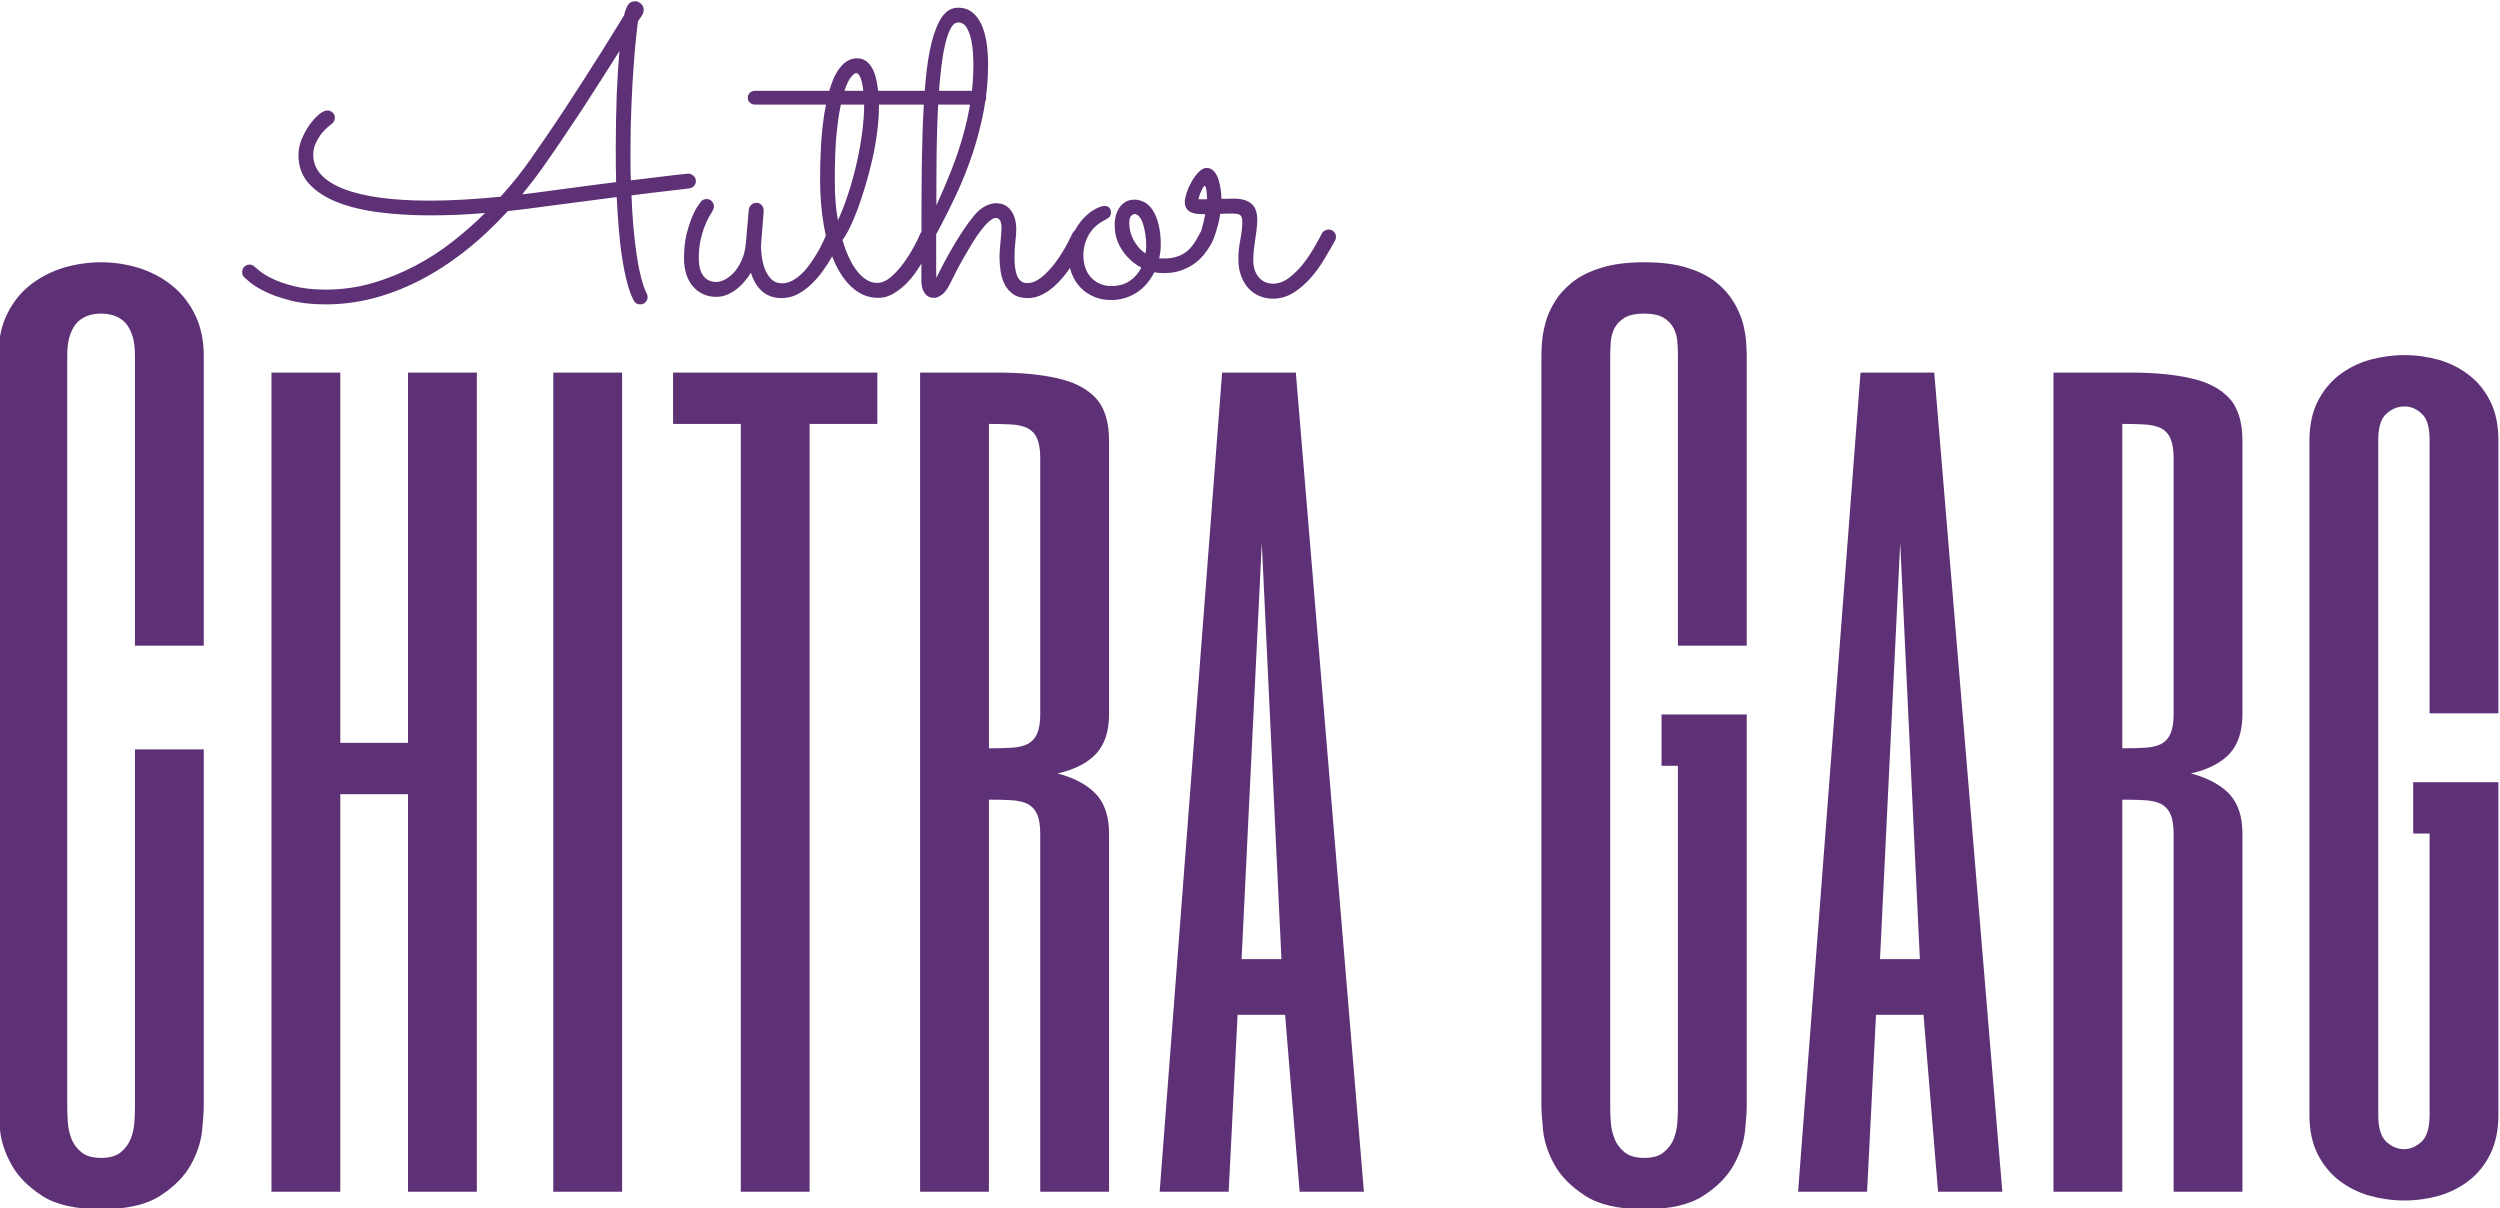
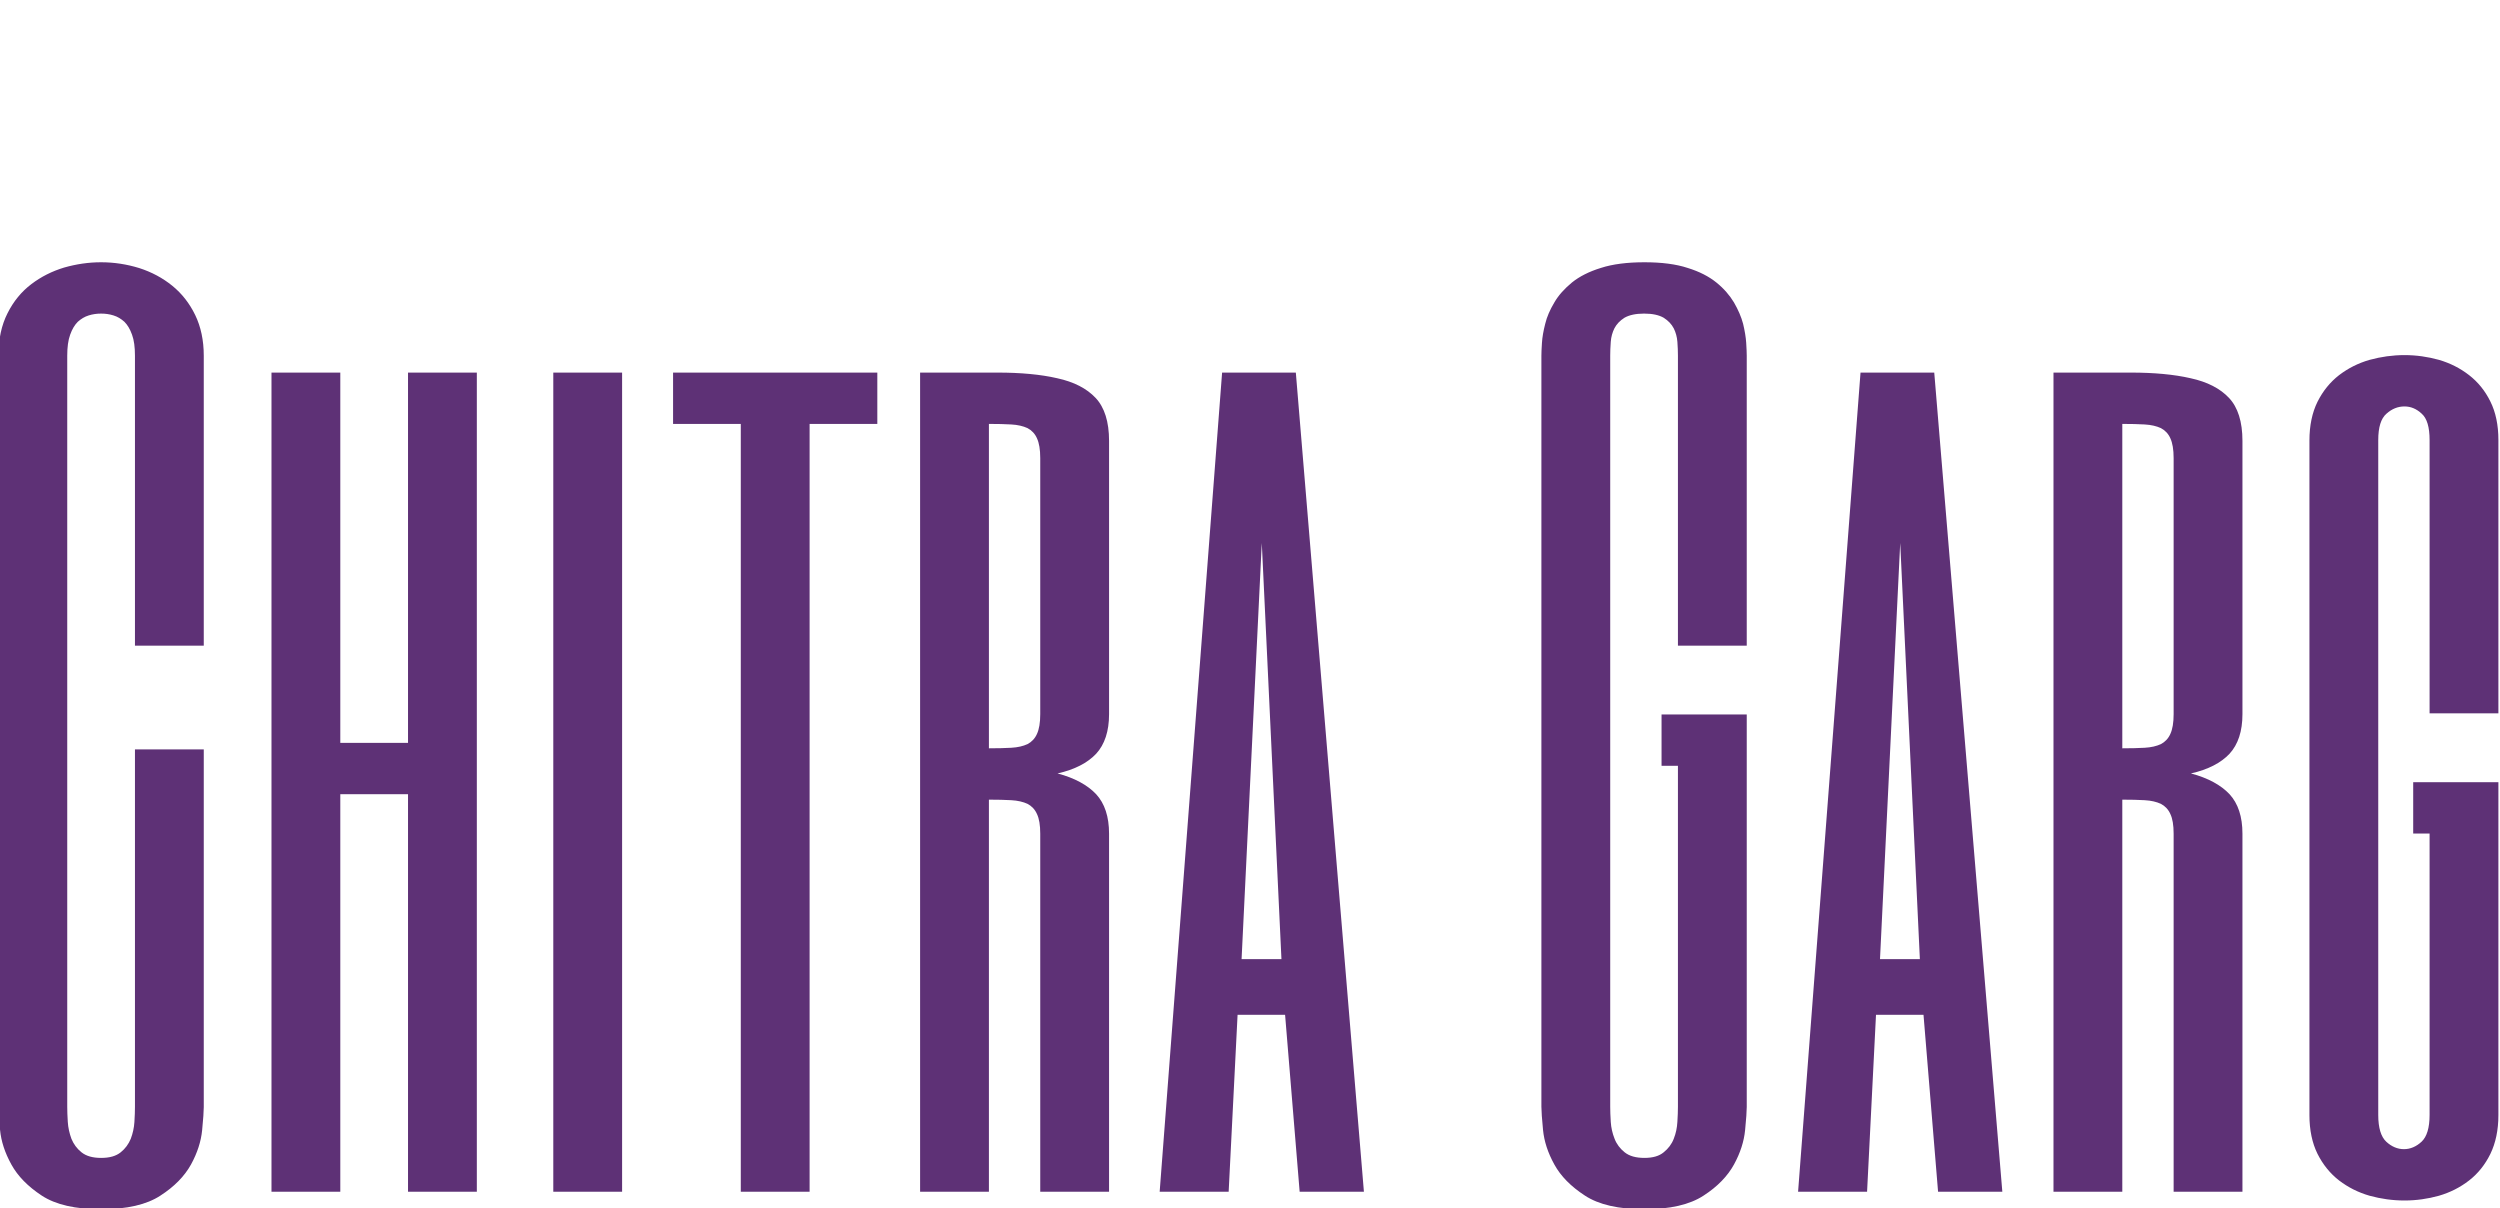
<svg xmlns="http://www.w3.org/2000/svg" xml:space="preserve" width="113.309mm" height="54.762mm" version="1.0" style="shape-rendering:geometricPrecision; text-rendering:geometricPrecision; image-rendering:optimizeQuality; fill-rule:evenodd; clip-rule:evenodd" viewBox="0 0 11330.94 5476.24">
  <defs>
    <style type="text/css">
   
    .fil0 {fill:#5E3176;fill-rule:nonzero}
   
  </style>
  </defs>
  <g id="Layer_x0020_1">
    <g id="_2015130615024">
-       <path class="fil0" d="M2931.55 1331.18c2.44,4.27 3.66,9.44 3.66,15.23 0,8.83 -3.05,16.75 -9.44,23.14 -6.09,6.7 -14.32,10.05 -24.36,10.05 -6.7,0 -12.49,-1.52 -17.36,-4.57 -5.18,-3.04 -9.14,-7.61 -12.18,-13.4 -11.27,-21.92 -21.32,-49.63 -29.84,-82.52 -8.53,-32.89 -16.14,-69.73 -22.23,-110.23 -6.4,-40.5 -11.27,-84.05 -15.23,-130.64 -3.96,-46.59 -7,-95.01 -9.44,-144.95 -44.46,5.79 -94.7,12.49 -150.12,19.49 -55.73,7.31 -119.37,15.53 -190.63,24.97 -49.94,7.31 -100.79,13.4 -152.56,18.88 -127.28,138.56 -261.27,243.61 -401.95,315.48 -140.69,71.56 -281.68,107.49 -423.27,107.49 -63.04,0 -117.55,-6.09 -163.53,-18.58 -46.28,-12.18 -84.35,-25.57 -114.19,-40.8 -30.15,-15.23 -52.68,-29.23 -67.91,-42.33 -15.22,-13.09 -23.44,-20.4 -24.66,-21.62 -5.79,-5.78 -8.83,-13.7 -8.83,-23.14 0,-9.44 3.35,-17.66 9.74,-24.06 6.7,-6.39 14.31,-9.74 23.15,-9.74 10.35,0 18.57,3.35 24.97,10.66 1.21,1.21 8.52,7.3 21.62,18.27 13.09,10.96 32.58,22.84 58.46,35.32 25.89,12.49 58.77,23.75 98.36,33.8 39.89,10.05 87.39,15.23 141.9,15.23 74.91,0 146.78,-10.05 214.99,-30.45 68.51,-20.1 133.07,-46.59 193.97,-78.87 61.21,-32.59 117.85,-69.43 170.53,-111.15 52.68,-41.72 100.49,-83.74 143.12,-126.68 -42.02,3.66 -84.05,6.4 -125.77,8.23 -41.71,1.52 -82.52,2.43 -123.02,2.43 -79.78,0 -155.6,-4.26 -227.47,-13.4 -71.86,-8.83 -135.2,-23.75 -190.01,-45.06 -54.82,-21.02 -98.36,-49.03 -130.64,-84.05 -32.58,-35.32 -48.72,-78.87 -48.72,-131.24 0,-23.76 4.87,-47.51 14.62,-71.56 10.04,-23.76 21.62,-45.07 35.32,-64.56 13.7,-19.19 28.01,-35.02 42.93,-47.2 14.62,-12.18 27.41,-18.27 38.37,-18.27 8.23,0 15.84,3.04 23.15,8.83 7,6.09 10.65,14.01 10.65,24.06 0,5.48 -1.21,10.65 -3.65,15.53 -2.44,5.17 -5.79,9.13 -10.66,12.18 -1.22,1.21 -6.09,5.48 -15.22,12.48 -8.83,7.01 -18.27,16.75 -28.63,28.93 -10.05,12.18 -19.18,26.8 -27.4,43.85 -8.53,16.75 -12.49,35.32 -12.49,54.81 0,33.8 11.57,63.65 35.02,89.53 23.75,25.88 57.86,47.81 102.62,65.16 45.07,17.67 100.19,30.76 165.66,39.9 65.47,8.83 140.07,13.39 223.81,13.39 48.11,0 98.97,-1.52 152.56,-4.56 53.6,-3.05 109.93,-7.31 169.61,-13.4 28.32,-31.67 53.6,-61.21 75.83,-89.22 21.92,-28.02 40.8,-52.99 56.03,-74.91 25.58,-36.24 52.37,-74.91 80.39,-116.02 28.01,-41.11 55.72,-82.53 83.44,-124.85 27.71,-42.33 54.81,-84.05 81.3,-125.46 26.19,-41.11 51.16,-80.09 74.3,-116.63 23.14,-36.85 44.15,-70.04 62.43,-100.18 18.57,-29.85 33.8,-54.82 45.67,-74.3 3.35,-16.14 8.83,-30.76 15.84,-44.16 7.31,-13.4 18.88,-20.1 35.02,-20.1 8.83,0 17.35,3.66 25.88,10.97 8.22,7.61 12.48,17.05 12.48,28.32 0,8.22 -3.04,17.05 -9.13,26.79 -5.79,9.44 -11.57,17.36 -16.75,24.06 -1.83,11.27 -4.57,35.32 -8.53,72.17 -3.95,36.84 -7.91,81.91 -11.57,135.2 -3.96,53.29 -7.31,111.76 -9.74,175.7 -2.74,63.95 -4.26,128.51 -4.26,193.98 0,24.36 0,48.42 0,72.17 0,24.05 0.6,48.11 1.82,72.47 89.22,-11.27 154.39,-19.18 195.5,-23.75 41.11,-4.26 62.73,-6.7 65.16,-6.7 7.62,0 15.23,3.05 22.54,9.44 7.61,6.09 11.27,14.31 11.27,24.67 0,8.22 -2.75,15.53 -8.53,21.62 -5.48,6.39 -12.79,10.04 -21.93,11.26 -10.65,1.22 -23.14,2.74 -37.45,4.57 -14.31,1.52 -31.67,3.65 -52.68,6.09 -20.71,2.44 -45.07,5.18 -73.08,8.53 -28.02,3.35 -60.6,7.31 -98.06,12.18 1.83,48.72 4.57,95.31 8.53,140.38 3.96,44.76 8.53,86.78 14.31,125.46 5.48,38.36 12.18,73.38 20.1,104.14 7.61,31.06 16.44,56.33 26.49,75.82zm-486 -460.11c70.04,-9.75 133.99,-17.97 191.23,-25.58 57.56,-7.31 109.32,-14.01 155.61,-20.1 -0.3,-25.58 -0.91,-51.16 -1.22,-76.74 -0.3,-25.58 -0.3,-51.46 -0.3,-77.65 0,-83.74 1.52,-163.83 4.26,-240.26 3.05,-76.43 7.31,-142.81 12.49,-199.45 -23.76,37.45 -49.94,78.86 -78.87,124.54 -28.93,45.37 -58.77,91.66 -89.53,139.16 -31.06,47.2 -62.42,94.1 -93.79,140.38 -31.67,46.59 -61.51,89.83 -90.13,130.33 -14.32,20.1 -28.93,39.9 -43.85,58.77 -14.62,19.19 -29.54,37.76 -44.46,56.34 13.09,-1.22 25.88,-2.74 38.67,-4.57 12.79,-1.83 26.19,-3.65 39.89,-5.17zm957.99 364.8c-20.71,33.8 -45.07,60.6 -72.78,80.39 -27.71,19.49 -55.42,29.23 -83.43,29.23 -22.54,0 -42.64,-3.95 -60.6,-12.48 -17.97,-8.22 -33.19,-20.1 -46.29,-35.32 -13.09,-14.93 -23.14,-33.2 -29.84,-54.82 -7,-21.31 -10.35,-45.37 -10.35,-72.17 0,-41.71 3.96,-78.56 11.87,-110.53 8.22,-32.28 17.06,-59.08 26.5,-80.7 9.44,-21.92 18.27,-38.37 26.79,-49.63 8.22,-11.27 12.49,-17.06 12.49,-17.06 3.04,-3.35 6.7,-6.09 10.96,-7.91 4.57,-1.83 9.14,-2.74 14.01,-2.74 9.44,0 17.35,3.35 23.44,10.35 6.4,6.7 9.44,14.62 9.44,23.45 0,3.65 -0.6,7.3 -2.13,10.96 -1.52,3.35 -3.04,7 -4.87,10.66 -3.04,5.17 -7.92,13.4 -14.31,24.36 -6.7,10.96 -13.4,25.58 -20.4,43.24 -7.31,17.96 -13.4,38.98 -18.88,63.03 -5.48,24.06 -7.92,51.46 -7.92,82.52 0,35.02 7,61.82 20.71,79.79 14,18.27 33.8,27.4 59.38,27.4 10.65,0 23.14,-3.65 37.15,-10.35 14,-7 27.71,-17.36 41.11,-31.67 13.39,-14.31 24.97,-32.58 35.01,-54.51 10.36,-21.92 16.75,-47.81 19.8,-77.65l13.4 -153.47c1.21,-8.83 4.87,-16.14 11.57,-22.23 6.39,-5.79 14.31,-8.83 23.14,-8.83 10.05,0 18.27,3.65 24.06,10.96 6.09,7.61 8.83,16.14 8.83,25.58l-11.57 147.99c-1.22,12.49 -0.61,28.93 1.52,49.03 2.13,20.4 6.39,40.19 12.79,59.99 6.7,19.49 16.44,36.23 29.54,50.24 13.09,14.01 30.14,21.01 51.76,21.01 15.53,0 30.45,-3.96 45.38,-11.87 14.92,-8.22 29.23,-18.58 42.93,-31.67 13.7,-13.1 26.19,-28.02 37.76,-44.16 11.57,-16.44 22.53,-32.88 32.28,-49.63 9.74,-16.75 18.27,-32.58 25.27,-47.81 7.31,-15.23 13.1,-28.02 17.97,-38.67 3.04,-6.7 7,-11.57 12.48,-15.23 5.49,-3.65 11.27,-5.48 17.97,-5.48 10.66,0 18.88,3.65 24.97,10.66 5.79,7.31 8.83,14.92 8.83,23.45 0,4.56 -0.91,9.13 -2.74,13.39 -2.43,4.57 -7,14.62 -13.7,29.85 -7.01,15.22 -15.84,32.27 -26.8,51.76 -10.96,19.19 -24.36,39.59 -39.89,60.91 -15.23,21.62 -32.58,41.41 -51.77,59.38 -18.88,18.27 -39.58,33.19 -61.81,44.76 -22.23,11.57 -46.29,17.36 -71.87,17.36 -35.02,0 -64.25,-10.05 -87.39,-29.85 -23.15,-20.09 -40.5,-48.41 -51.77,-85.26zm1066.1 -793.25c0,9.74 -3.05,17.35 -9.75,22.84 -6.39,5.78 -14.61,8.52 -24.05,8.52l-452.2 0 0 9.75c0,36.23 -2.74,74.91 -8.23,116.02 -5.17,41.1 -12.48,81.91 -21.62,122.71 -9.44,40.81 -19.79,80.39 -31.36,119.07 -11.57,38.67 -23.45,74.3 -35.63,107.19 -12.18,32.58 -24.36,60.9 -36.24,84.95 -11.87,24.06 -22.53,42.03 -31.97,53.9 7.61,27.41 16.75,52.99 27.71,76.44 10.66,23.44 22.54,44.15 35.93,61.51 13.4,17.66 27.71,31.36 43.24,41.41 15.53,10.35 32.28,15.23 49.94,15.23 21.02,0 41.72,-8.83 62.12,-26.19 20.41,-17.66 39.59,-38.37 56.95,-62.43 17.66,-24.05 33.19,-48.41 46.59,-73.38 13.4,-24.67 23.14,-44.46 28.93,-59.08 6.09,-14.31 16.44,-21.62 31.36,-21.62 10.05,0 18.27,3.65 24.36,10.66 6.4,7.31 9.44,14.92 9.44,23.45 0,3.95 -0.91,8.22 -2.74,12.48 -1.82,3.96 -6.09,13.7 -12.79,28.32 -7,14.92 -15.83,32.28 -26.79,51.77 -10.97,19.79 -23.76,40.5 -38.37,62.12 -14.62,21.62 -31.06,41.41 -49.03,59.38 -18.27,17.66 -37.76,32.58 -58.47,44.46 -21.01,11.87 -42.93,17.96 -66.07,17.96 -41.11,0 -77.96,-13.4 -110.54,-40.19 -32.89,-26.8 -60.6,-64.26 -83.44,-112.37 -22.84,-48.11 -40.5,-105.36 -52.37,-171.44 -11.88,-65.77 -17.67,-138.25 -17.67,-216.81 0,-19.49 0.31,-42.63 0.92,-69.12 0.61,-26.19 1.82,-54.21 3.35,-83.75 1.82,-29.53 4.56,-59.68 8.22,-91.04 3.35,-31.06 8.22,-61.52 14.31,-91.36l-320.35 0c-9.43,0 -17.66,-2.74 -24.05,-8.52 -6.7,-5.49 -9.75,-13.1 -10.05,-22.84 0.3,-9.44 3.35,-17.06 10.05,-22.54 6.39,-5.78 14.62,-8.52 24.05,-8.52l335.27 0c6.09,-21.32 13.1,-41.11 21.01,-59.08 8.23,-17.66 17.36,-33.19 27.71,-46.28 10.36,-13.1 21.93,-23.45 34.72,-30.76 12.79,-7.31 27.1,-11.27 42.63,-11.27 14.62,0 27.71,3.96 38.67,11.27 10.97,7.31 20.41,17.66 28.02,30.76 7.92,13.09 14.01,28.62 18.27,46.28 4.57,17.97 7.92,37.76 10.35,59.08l455.86 0c9.44,0 17.66,2.74 24.05,8.52 6.7,5.48 9.75,13.1 9.75,22.54zm-671.76 556.04c17.97,-39.29 34.11,-81.61 48.73,-127.29 14.61,-45.37 27.1,-91.35 37.45,-137.94 10.35,-46.29 18.58,-91.66 24.06,-136.43 5.78,-44.45 8.52,-85.56 8.52,-123.02l-105.36 0c-8.22,36.85 -14.92,82.52 -20.1,137.03 -4.87,54.21 -7.61,120.59 -7.61,198.24 0,43.54 1.22,80.09 3.66,109.32 2.43,29.54 6.09,56.03 10.65,80.09zm83.14 -667.49c-5.49,0 -13.1,5.78 -23.15,17.35 -10.35,11.57 -20.4,32.59 -30.45,63.04l85.57 0c-2.74,-24.97 -7.31,-44.77 -12.79,-59.08 -5.79,-14.01 -12.18,-21.31 -19.18,-21.31zm-68.82 731.43l0 0.92 0 -0.92zm431.8 197.33c9.44,-20.1 20.4,-42.03 32.88,-65.47 12.49,-23.76 25.89,-47.81 40.2,-72.48 14.31,-24.66 29.54,-49.02 45.37,-73.38 16.14,-24.37 32.89,-47.51 50.25,-68.82 17.05,-20.71 34.41,-35.94 52.07,-45.07 17.66,-9.14 34.1,-13.7 49.33,-13.7 15.53,0 29.23,3.04 40.8,9.13 11.58,6.4 21.02,14.92 28.63,25.58 7.31,10.66 13.09,23.14 16.75,37.45 3.95,14.32 5.78,29.85 5.78,46.29 0,13.7 -1.22,31.97 -3.96,55.12 -2.74,22.84 -3.96,46.59 -3.96,71.56 0,14.31 0.61,28.62 2.14,42.32 1.52,14.01 4.26,26.5 8.22,37.76 3.65,10.97 9.44,19.8 17.36,26.5 7.61,7 17.66,10.35 30.14,10.35 14.31,0 28.63,-3.96 42.94,-11.88 14.31,-8.22 28.32,-18.88 42.02,-32.27 13.7,-13.4 26.49,-28.32 39.28,-44.46 12.49,-16.45 23.75,-32.89 33.8,-49.33 10.05,-16.14 18.88,-31.98 26.8,-47.2 7.61,-15.23 14.01,-27.71 18.58,-37.76 6.09,-13.71 16.44,-20.71 31.36,-20.71 10.05,0 17.97,3.65 24.06,10.66 5.78,7.31 8.83,14.92 8.83,23.45 0,4.56 -0.92,9.13 -2.74,13.39 -2.13,4.57 -7.01,14.32 -13.71,29.24 -6.7,14.92 -16.14,32.28 -27.71,51.76 -11.57,19.8 -24.97,40.2 -40.5,61.52 -15.53,21.62 -32.58,41.41 -51.46,59.38 -18.57,18.27 -38.67,33.19 -60.6,44.76 -21.62,11.57 -44.46,17.36 -68.21,17.36 -27.4,0 -49.33,-5.79 -66.08,-17.36 -16.44,-11.57 -29.53,-26.49 -38.67,-44.16 -9.13,-17.96 -15.53,-37.76 -18.88,-59.98 -3.04,-21.93 -4.87,-43.25 -4.87,-64.26 0,-10.65 0.61,-21.92 1.52,-34.1 0.91,-12.18 1.83,-24.36 3.05,-36.24 1.21,-11.87 2.13,-23.14 3.04,-33.49 0.91,-10.36 1.52,-19.19 1.52,-26.19 0,-18.58 -2.74,-31.06 -7.61,-37.46 -5.18,-6.7 -10.96,-10.05 -17.66,-10.05 -9.44,0 -20.1,5.48 -32.28,16.75 -12.18,10.96 -24.97,25.28 -38.37,43.24 -13.4,17.66 -26.79,37.76 -40.19,59.99 -13.4,22.53 -26.5,44.46 -38.98,66.69 -12.49,21.92 -23.75,42.93 -33.8,62.73 -10.05,20.1 -18.58,36.54 -24.97,49.63 -12.49,24.97 -25.28,41.72 -38.07,50.25 -12.78,8.83 -24.05,13.09 -34.1,13.09 -18.58,0 -32.58,-7.31 -42.63,-21.92 -9.75,-14.62 -14.62,-32.28 -14.62,-52.99l0 -56.33c0,-112.37 0.31,-219.56 0.61,-321.57 0.3,-102.01 1.52,-196.71 4.26,-284.72 2.74,-87.69 7.31,-166.87 13.4,-238.12 6.4,-70.95 15.53,-131.55 28.02,-181.8 12.79,-50.24 28.62,-89.22 47.81,-116.62 19.48,-27.41 43.54,-41.11 72.77,-41.11 24.97,0 45.99,7 63.34,20.7 17.36,13.71 31.37,32.28 42.02,55.73 10.66,23.45 18.28,50.85 23.15,82.22 4.57,31.06 7,63.94 7,98.35 0,70.35 -6.39,139.17 -19.18,206.46 -12.79,67.6 -29.84,133.38 -51.16,197.63 -21.32,64.25 -46.59,126.98 -74.91,187.88 -28.62,60.91 -58.77,120.29 -90.14,178.14 0,10.66 0,23.45 0,38.37 0,14.62 0,29.54 0,44.46 0,14.92 0,28.93 0,42.02 0,13.1 0,23.45 0,31.06l0.92 42.03zm0 -329.18c24.97,-54.81 47.81,-108.1 68.21,-160.17 20.4,-52.08 38.06,-103.84 52.68,-155.61 14.62,-51.77 25.88,-104.45 34.41,-157.43 8.22,-53.29 12.48,-108.71 12.48,-166.57 0,-9.44 -0.61,-24.66 -1.52,-45.37 -0.91,-20.71 -3.65,-42.02 -7.92,-63.34 -4.56,-21.32 -11.26,-40.2 -20.7,-56.33 -9.14,-15.84 -21.93,-24.06 -38.68,-24.06 -13.09,0 -24.36,8.83 -33.8,26.49 -9.74,17.36 -17.96,41.11 -24.97,71.26 -7.31,30.14 -13.09,64.86 -17.96,104.75 -4.88,39.89 -8.53,82.22 -11.57,126.68 -3.05,44.76 -5.18,90.44 -6.7,137.33 -1.53,47.2 -2.44,92.88 -3.05,137.03 -0.61,44.46 -0.91,85.87 -0.91,124.55 0,38.67 0,72.17 0,100.79zm1026.81 306.95c-14.93,0 -28.02,-1.22 -39.29,-3.66 -8.83,17.97 -19.48,34.41 -31.97,49.64 -12.48,14.92 -27.1,28.32 -43.54,39.59 -16.14,11.26 -34.41,20.09 -54.82,26.79 -20.09,6.4 -42.02,9.75 -65.77,9.75 -28.02,0 -53.6,-4.88 -76.74,-14.62 -23.45,-10.05 -43.54,-23.45 -60.9,-41.11 -17.05,-17.66 -30.45,-38.67 -40.2,-63.34 -9.44,-24.66 -14,-51.76 -14,-81.61 0,-38.06 6.7,-71.25 20.4,-99.57 13.7,-28.32 29.54,-51.77 47.2,-70.34 17.96,-18.88 35.63,-32.89 53.59,-42.03 17.97,-9.13 31.37,-13.7 40.2,-13.7 10.05,0 17.66,2.44 22.84,7.92 4.87,5.48 7.61,12.48 7.61,21.31 0,10.36 -3.35,17.97 -9.44,22.84 -6.4,5.18 -14.31,10.05 -23.75,14.62 -9.44,4.87 -19.49,11.57 -30.15,20.1 -10.96,8.83 -20.71,19.48 -30.15,32.58 -9.13,13.09 -16.74,28.62 -22.53,46.59 -6.09,17.66 -9.14,37.76 -9.14,59.68 0,19.49 3.05,37.76 9.14,54.82 5.79,17.05 14.31,31.66 25.88,43.85 11.27,12.18 24.67,21.62 39.89,28.31 15.53,7.01 32.89,10.36 51.77,10.36 34.11,0 62.12,-7.92 84.35,-23.75 22.23,-15.53 39.59,-35.63 51.46,-59.99 -35.32,-18.58 -63.94,-44.77 -86.48,-78.57 -22.84,-33.8 -34.1,-71.86 -34.1,-114.19 0,-33.8 8.22,-61.51 24.66,-83.13 16.14,-21.32 37.76,-31.97 64.56,-31.97 16.14,0 31.36,3.95 45.68,11.57 14,7.61 26.79,19.79 37.75,36.54 10.97,16.75 19.8,38.06 26.19,64.25 6.7,26.19 10.05,57.55 10.05,93.79 0,18.88 -2.43,38.98 -7.31,59.68 3.66,0.61 7.31,0.92 10.66,0.92 3.66,0 7.61,0 11.57,0 20.41,0 38.37,-2.44 54.51,-7.31 16.14,-4.57 30.76,-11.88 43.85,-21.32 13.09,-9.44 24.67,-21.62 35.02,-36.54 10.66,-14.92 20.4,-31.97 30.15,-51.76 1.82,-3.66 5.48,-7.01 11.57,-10.36 5.78,-3.04 11.87,-4.87 17.66,-4.87 7.92,0 15.22,3.35 21.92,9.44 7.01,6.39 10.36,14.31 10.36,24.67 0,4.56 -1.22,9.74 -3.66,15.53 -2.43,5.48 -4.87,10.96 -7,15.53 -10.35,17.96 -21.93,35.01 -35.32,51.46 -13.4,16.14 -29.24,30.45 -47.2,42.63 -18.27,12.18 -38.68,21.92 -61.21,29.23 -22.53,7.01 -47.81,10.36 -75.82,9.75zm-152.56 -225.04c0,11.57 1.52,23.45 4.56,35.94 2.74,12.48 7.62,24.66 13.71,36.84 6.39,12.18 14,23.75 23.14,34.72 9.13,11.26 20.1,20.4 32.58,28.32 1.83,-12.49 2.74,-24.67 2.74,-36.55 0,-16.14 -1.22,-32.58 -3.65,-49.33 -2.44,-16.44 -5.79,-31.97 -10.05,-45.67 -4.57,-14.01 -10.05,-25.28 -16.75,-34.11 -6.39,-8.53 -14.31,-12.79 -23.14,-12.79 -3.66,0 -8.22,2.74 -14.31,7.92 -5.79,5.48 -8.83,17.05 -8.83,34.71zm412.3 -43.54c-2.44,16.14 -5.48,31.06 -8.83,45.07 -3.65,14 -7,26.18 -10.35,36.54 -3.35,10.35 -6.09,18.88 -8.53,25.27 -2.44,6.7 -3.96,10.35 -4.26,10.96 -6.09,13.71 -16.45,20.41 -31.37,20.41 -8.22,0 -16.14,-3.05 -23.14,-9.44 -7.31,-6.09 -10.66,-14.01 -10.66,-23.45 0,-3.66 0.61,-6.4 1.83,-8.22 0.91,-1.83 2.74,-5.18 5.17,-10.66 2.44,-5.48 5.49,-14.31 8.84,-26.8 3.65,-12.48 8.22,-31.67 13.39,-57.85 -10.04,0 -20.4,-0.31 -31.06,-0.92 -10.65,-0.61 -20.7,-2.74 -29.84,-6.39 -9.44,-3.35 -17.05,-9.14 -22.84,-16.75 -6.09,-7.92 -8.83,-18.58 -8.83,-32.28 0,-10.05 2.74,-23.75 8.22,-41.11 5.79,-17.05 13.4,-34.1 22.84,-50.85 9.44,-16.45 20.41,-31.06 32.28,-43.24 11.88,-12.18 23.75,-18.27 35.63,-18.27 13.7,0 24.66,5.17 33.5,15.22 8.52,10.05 15.22,22.54 20.09,37.15 4.57,14.62 7.92,29.84 10.05,45.98 2.13,15.84 3.35,29.85 3.35,41.72 10.05,0 19.79,0 29.84,-0.3 9.75,-0.31 19.19,-0.61 28.02,-0.61 33.8,0 59.68,7.61 77.65,22.53 17.66,14.62 26.8,38.98 26.8,73.08 0,13.71 -0.92,28.02 -2.74,42.64 -1.83,14.92 -3.96,30.45 -6.4,45.98 -2.13,15.83 -4.26,31.36 -6.09,46.89 -1.83,15.53 -2.74,30.76 -2.74,45.37 0,21.63 3.05,39.29 8.83,53.29 6.09,14.01 13.4,24.97 22.53,33.5 8.84,8.22 18.28,14.01 28.32,17.36 10.36,3.35 19.49,4.87 27.71,4.87 25.58,0 49.64,-8.22 72.48,-24.97 22.53,-16.75 43.24,-36.85 62.42,-60.29 18.88,-23.45 35.94,-48.42 51.16,-74.61 15.23,-25.88 27.71,-49.02 38.07,-68.51 2.74,-5.48 7,-9.44 12.48,-12.49 5.18,-3.04 10.96,-4.57 16.75,-4.57 10.66,0 19.18,3.35 24.97,10.36 6.09,6.7 9.13,14.31 9.13,22.84 0,5.78 -1.21,11.26 -3.65,15.83 -13.7,24.36 -29.54,52.07 -47.81,82.52 -17.96,30.76 -38.67,59.38 -61.81,86.18 -23.45,26.8 -49.34,49.33 -78.26,67.91 -28.93,18.27 -60.6,27.71 -95.01,27.71 -21.32,0 -41.42,-4.27 -60.6,-12.18 -18.88,-7.92 -35.63,-19.49 -49.63,-34.72 -14.01,-15.22 -24.97,-34.1 -33.2,-56.33 -8.52,-22.23 -12.48,-47.51 -12.48,-75.22 0,-29.84 2.74,-59.38 8.83,-88.92 5.79,-29.53 8.83,-57.55 8.83,-84.34 0,-11.27 -2.44,-19.8 -7.61,-25.28 -4.87,-5.78 -16.14,-8.53 -33.5,-8.53 -8.22,0 -17.36,0 -27.1,0 -9.74,0 -20.4,0.31 -31.67,0.92zm-59.68 -66.08c0,-4.26 -0.31,-9.75 -0.61,-16.44 -0.31,-7.01 -0.92,-13.71 -1.83,-20.1 -0.91,-6.4 -1.83,-12.18 -3.35,-17.06 -1.52,-4.56 -3.35,-7 -4.87,-7 -1.83,0 -4.26,2.13 -6.7,6.7 -2.74,4.26 -5.79,9.74 -8.53,16.14 -3.04,6.09 -5.78,12.79 -8.22,20.1 -2.13,7 -3.96,12.79 -5.18,17.66l39.29 0z" />
      <path class="fil0" d="M923.55 2926.32l-311.88 0 0 -1314.35c0,-38.78 -4.12,-70.14 -13.2,-94.89 -9.07,-25.58 -20.62,-44.55 -34.65,-58.58 -14.85,-13.2 -30.53,-23.1 -49.51,-28.88 -18.15,-5.77 -37.12,-8.25 -56.1,-8.25 -18.98,0 -37.95,2.48 -56.11,8.25 -18.97,5.78 -34.65,15.68 -49.5,28.88 -14.03,14.03 -25.58,33 -34.65,58.58 -9.08,24.75 -13.21,56.93 -13.21,94.89l0 3404.27c0,18.98 0.83,42.08 2.48,68.48 1.65,26.4 7.43,51.98 16.5,76.73 9.9,23.93 24.75,44.56 45.38,61.06 21.45,17.32 51.16,25.58 89.11,25.58 38.78,0 67.66,-8.26 89.11,-25.58 20.62,-16.5 35.48,-37.13 45.38,-61.06 9.07,-23.93 14.85,-49.5 16.5,-75.9 1.65,-26.41 2.47,-49.51 2.47,-69.31l0 -1619.63 311.88 0 0 1621.28c0,18.98 -2.47,53.63 -7.42,104.78 -4.95,50.33 -21.45,102.31 -50.33,155.12 -29.71,53.63 -75.91,100.66 -138.62,141.09 -62.7,41.25 -152.64,61.88 -268.97,61.88 -116.34,0 -206.27,-20.63 -268.98,-61.88 -62.7,-41.26 -108.91,-88.29 -137.78,-141.09 -29.71,-53.63 -46.21,-105.61 -51.16,-155.94 -4.95,-51.16 -7.43,-85.81 -7.43,-105.61l0 -3404.27c0,-74.26 14.03,-138.62 41.26,-192.25 27.23,-54.45 63.53,-98.18 108.08,-132.01 44.56,-33.83 94.06,-58.58 148.52,-75.08 55.28,-15.68 110.56,-23.93 167.49,-23.93 59.4,0 117.16,9.08 173.27,26.4 56.1,18.15 105.61,44.56 149.33,80.04 43.73,35.47 78.39,80.03 103.96,132.83 25.58,52.81 38.78,114.69 38.78,184l0 1314.35zm925.74 -1237.62l311.88 0 0 3712.85 -311.88 0 0 -1801.97 -306.93 0 0 1801.97 -311.88 0 0 -3712.85 311.88 0 0 1678.21 306.93 0 0 -1678.21zm970.3 0l0 3712.85 -311.88 0 0 -3712.85 311.88 0zm1156.76 0l0 232.67 -306.93 0 0 3480.18 -311.88 0 0 -3480.18 -306.93 0 0 -232.67 925.74 0zm1050.33 1548.67c0,76.73 -19.81,136.96 -58.58,179.04 -38.78,41.26 -97.36,71.78 -174.92,89.11 77.56,20.63 136.14,52.81 174.92,94.06 38.77,42.08 58.58,101.48 58.58,179.04l0 1622.93 -311.88 0 0 -1622.93c0,-38.78 -4.95,-68.48 -14.86,-89.11 -9.07,-20.62 -23.92,-36.3 -42.9,-46.2 -19.8,-9.08 -43.73,-14.85 -73.43,-16.5 -28.88,-1.65 -62.71,-2.48 -101.49,-2.48l0 1777.22 -311.88 0 0 -3712.85 350.66 0c104.79,0 195.55,8.25 270.63,25.57 75.91,16.51 133.66,46.21 174.09,89.11 40.43,42.91 61.06,108.09 61.06,194.72l0 1239.27zm-311.88 -1160.89c0,-38.77 -4.95,-68.48 -14.86,-89.93 -9.07,-20.63 -23.92,-36.3 -42.9,-46.2 -19.8,-9.08 -43.73,-14.85 -73.43,-16.51 -28.88,-1.65 -62.71,-2.47 -101.49,-2.47l0 1470.29c38.78,0 72.61,-0.83 101.49,-2.48 29.7,-1.65 53.63,-7.42 73.43,-16.5 18.98,-9.9 33.83,-25.58 42.9,-46.2 9.91,-21.45 14.86,-51.16 14.86,-89.94l0 -1160.06zm1466.99 3325.07l-291.26 0 -66 -801.98 -215.35 0 -40.43 801.98 -312.7 0 283 -3712.85 334.16 0 308.58 3712.85zm-373.77 -1054.45l-89.1 -1886.13 -91.59 1886.13 180.69 0zm2108.9 -1420.78l-311.88 0 0 -1314.35c0,-18.98 -0.82,-40.43 -2.47,-62.71 -1.65,-22.28 -7.43,-42.9 -16.5,-61.06 -9.9,-18.97 -24.76,-34.65 -45.38,-47.85 -21.45,-12.38 -50.33,-18.98 -89.11,-18.98 -37.95,0 -67.66,6.6 -89.11,18.98 -20.63,13.2 -35.48,28.88 -45.38,47.85 -9.07,18.16 -14.85,38.78 -16.5,61.06 -1.65,23.1 -2.48,43.73 -2.48,62.71l0 3404.27c0,18.98 0.83,42.08 2.48,68.48 1.65,26.4 7.43,51.98 17.33,76.73 9.07,23.93 24.75,44.56 45.38,61.06 21.45,17.32 51.15,25.58 89.93,25.58 37.95,0 66.83,-8.26 87.46,-25.58 20.62,-16.5 36.3,-37.13 45.38,-61.06 9.9,-24.75 14.85,-49.5 16.5,-76.73 1.65,-26.4 2.47,-49.5 2.47,-68.48l0 -1545.37 -74.25 0 0 -232.68 386.13 0 0 1778.87c0,18.98 -2.47,54.46 -7.42,104.79 -4.95,51.15 -21.45,103.13 -50.33,155.94 -28.88,52.8 -75.08,100.66 -137.79,141.09 -62.71,41.25 -152.64,61.88 -268.15,61.88 -117.16,0 -207.1,-20.63 -269.8,-61.88 -63.53,-41.26 -109.74,-88.29 -138.61,-141.09 -29.71,-53.63 -46.21,-105.61 -51.16,-155.94 -4.95,-51.16 -7.43,-85.81 -7.43,-105.61l0 -3404.27c0,-13.21 0.83,-32.18 2.48,-57.76 1.65,-26.4 6.6,-54.46 14.85,-86.63 7.43,-31.36 21.45,-63.53 41.26,-96.54 18.97,-33 46.2,-62.7 80.03,-90.76 33.83,-27.22 77.56,-49.5 131.19,-66 53.63,-17.33 119.63,-25.58 197.19,-25.58 77.56,0 142.74,8.25 195.54,25.58 53.63,16.5 96.54,38.78 130.36,66 33.83,27.23 60.24,57.76 80.04,90.76 18.97,33.01 33,65.18 41.25,96.54 7.43,31.35 12.38,60.23 14.03,85.8 1.65,26.41 2.47,45.38 2.47,58.59l0 1314.35zm1158.42 2475.23l-291.26 0 -66 -801.98 -215.35 0 -40.43 801.98 -312.7 0 283 -3712.85 334.16 0 308.58 3712.85zm-373.77 -1054.45l-89.1 -1886.13 -91.59 1886.13 180.69 0zm1462.05 -1109.73c0,76.73 -19.81,136.96 -58.58,179.04 -38.78,41.26 -97.36,71.78 -174.92,89.11 77.56,20.63 136.14,52.81 174.92,94.06 38.77,42.08 58.58,101.48 58.58,179.04l0 1622.93 -311.88 0 0 -1622.93c0,-38.78 -4.95,-68.48 -14.86,-89.11 -9.07,-20.62 -23.92,-36.3 -42.9,-46.2 -19.8,-9.08 -43.73,-14.85 -73.43,-16.5 -28.88,-1.65 -62.71,-2.48 -101.49,-2.48l0 1777.22 -311.88 0 0 -3712.85 350.66 0c104.79,0 195.55,8.25 270.63,25.57 75.91,16.51 133.66,46.21 174.09,89.11 40.43,42.91 61.06,108.09 61.06,194.72l0 1239.27zm-311.88 -1160.89c0,-38.77 -4.95,-68.48 -14.86,-89.93 -9.07,-20.63 -23.92,-36.3 -42.9,-46.2 -19.8,-9.08 -43.73,-14.85 -73.43,-16.51 -28.88,-1.65 -62.71,-2.47 -101.49,-2.47l0 1470.29c38.78,0 72.61,-0.83 101.49,-2.48 29.7,-1.65 53.63,-7.42 73.43,-16.5 18.98,-9.9 33.83,-25.58 42.9,-46.2 9.91,-21.45 14.86,-51.16 14.86,-89.94l0 -1160.06zm927.38 2976.89c0,58.58 12.38,99.01 36.31,121.28 23.92,22.28 51.15,33.83 80.03,33.83 28.88,0 56.11,-11.55 80.03,-33.83 23.93,-22.27 36.31,-62.7 36.31,-121.28l0 -1275.57 -74.26 0 0 -232.68 386.14 0 0 1509.07c0,67.66 -12.38,126.24 -36.31,175.74 -23.92,48.68 -56.1,89.11 -96.53,120.47 -40.43,31.35 -85.81,54.45 -136.96,69.3 -50.33,14.03 -102.31,21.45 -155.94,21.45 -53.63,0 -106.44,-7.42 -157.59,-21.45 -51.98,-14.85 -97.36,-37.95 -138.62,-69.3 -40.43,-31.36 -73.43,-71.79 -98.18,-121.29 -23.93,-48.68 -36.31,-107.26 -36.31,-174.92l0 -3057.74c0,-67.65 12.38,-126.24 36.31,-174.91 24.75,-49.51 57.75,-89.94 98.18,-121.29 41.26,-31.35 86.64,-54.46 138.62,-69.31 51.15,-14.02 103.96,-21.45 157.59,-21.45 53.63,0 105.61,7.43 155.94,21.45 51.15,14.85 96.53,37.96 136.96,69.31 40.43,31.35 72.61,70.96 96.53,119.64 23.93,47.85 36.31,106.43 36.31,174.09l0 1239.26 -311.88 0 0 -1239.26c0,-57.76 -11.55,-97.36 -35.48,-118.81 -23.93,-22.28 -49.51,-33.01 -78.38,-33.01 -29.71,0 -56.93,10.73 -81.69,33.01 -24.75,21.45 -37.13,61.05 -37.13,119.63l0 3058.57z" />
    </g>
  </g>
</svg>